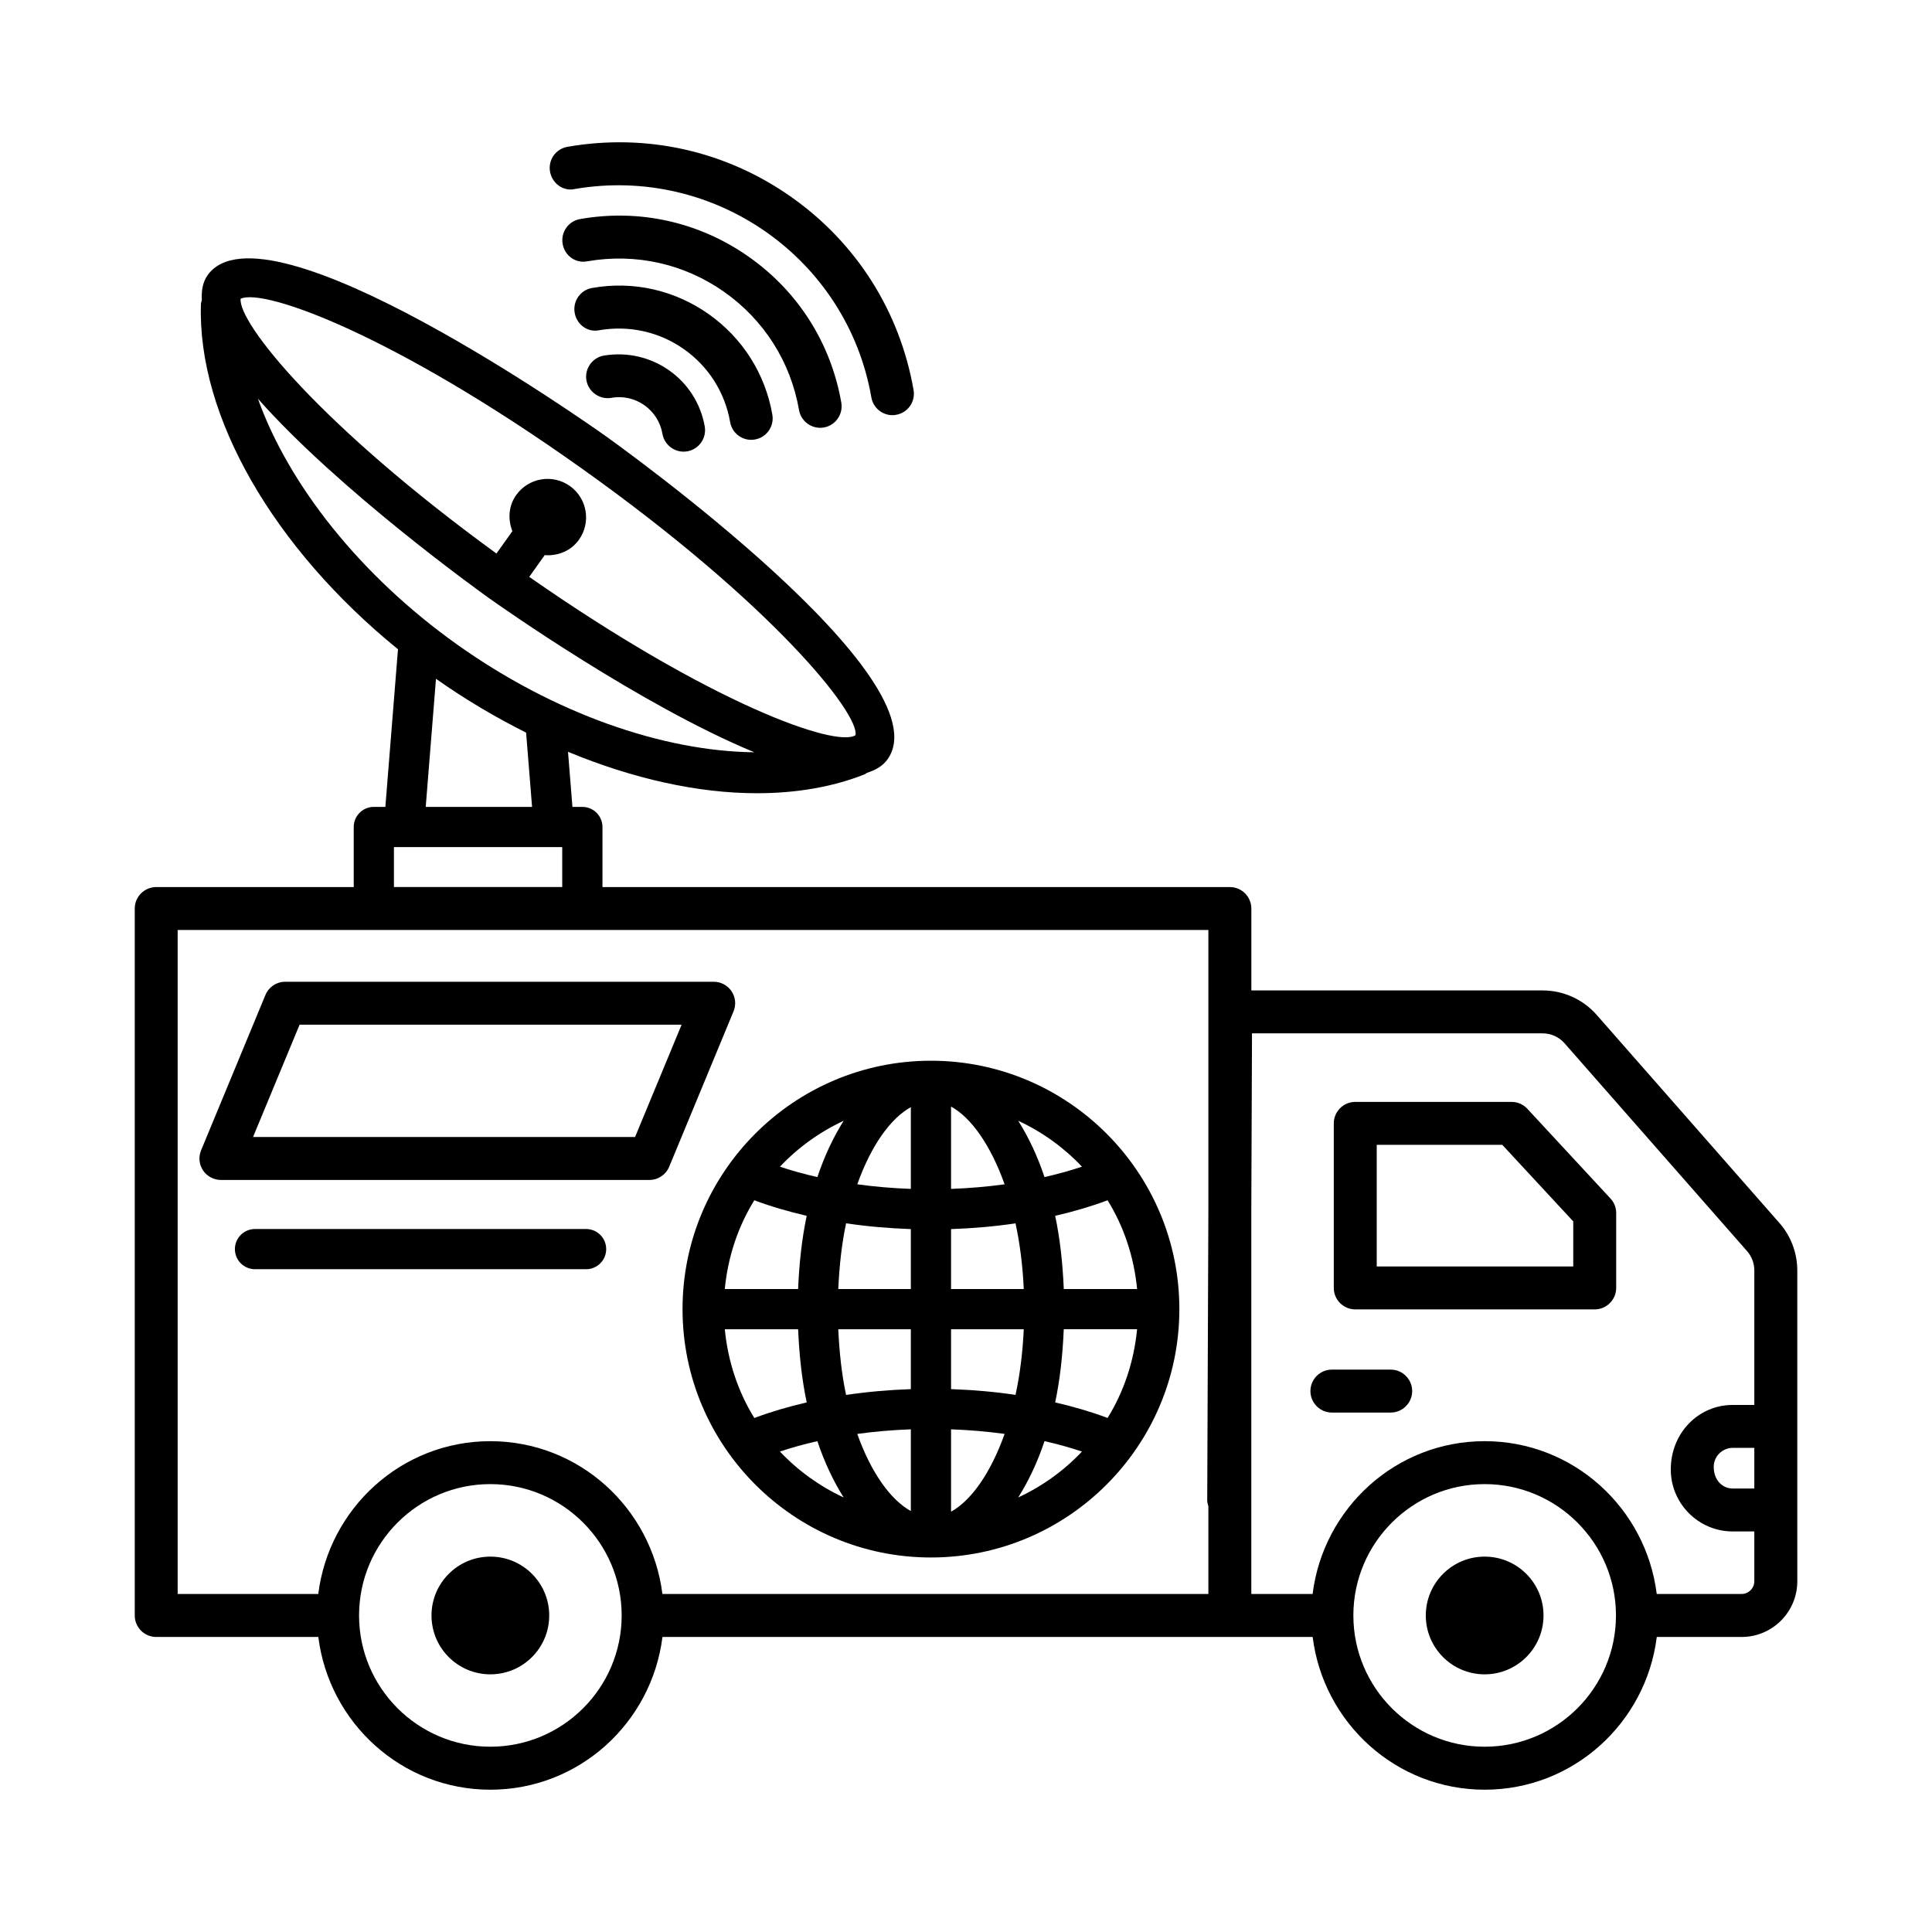
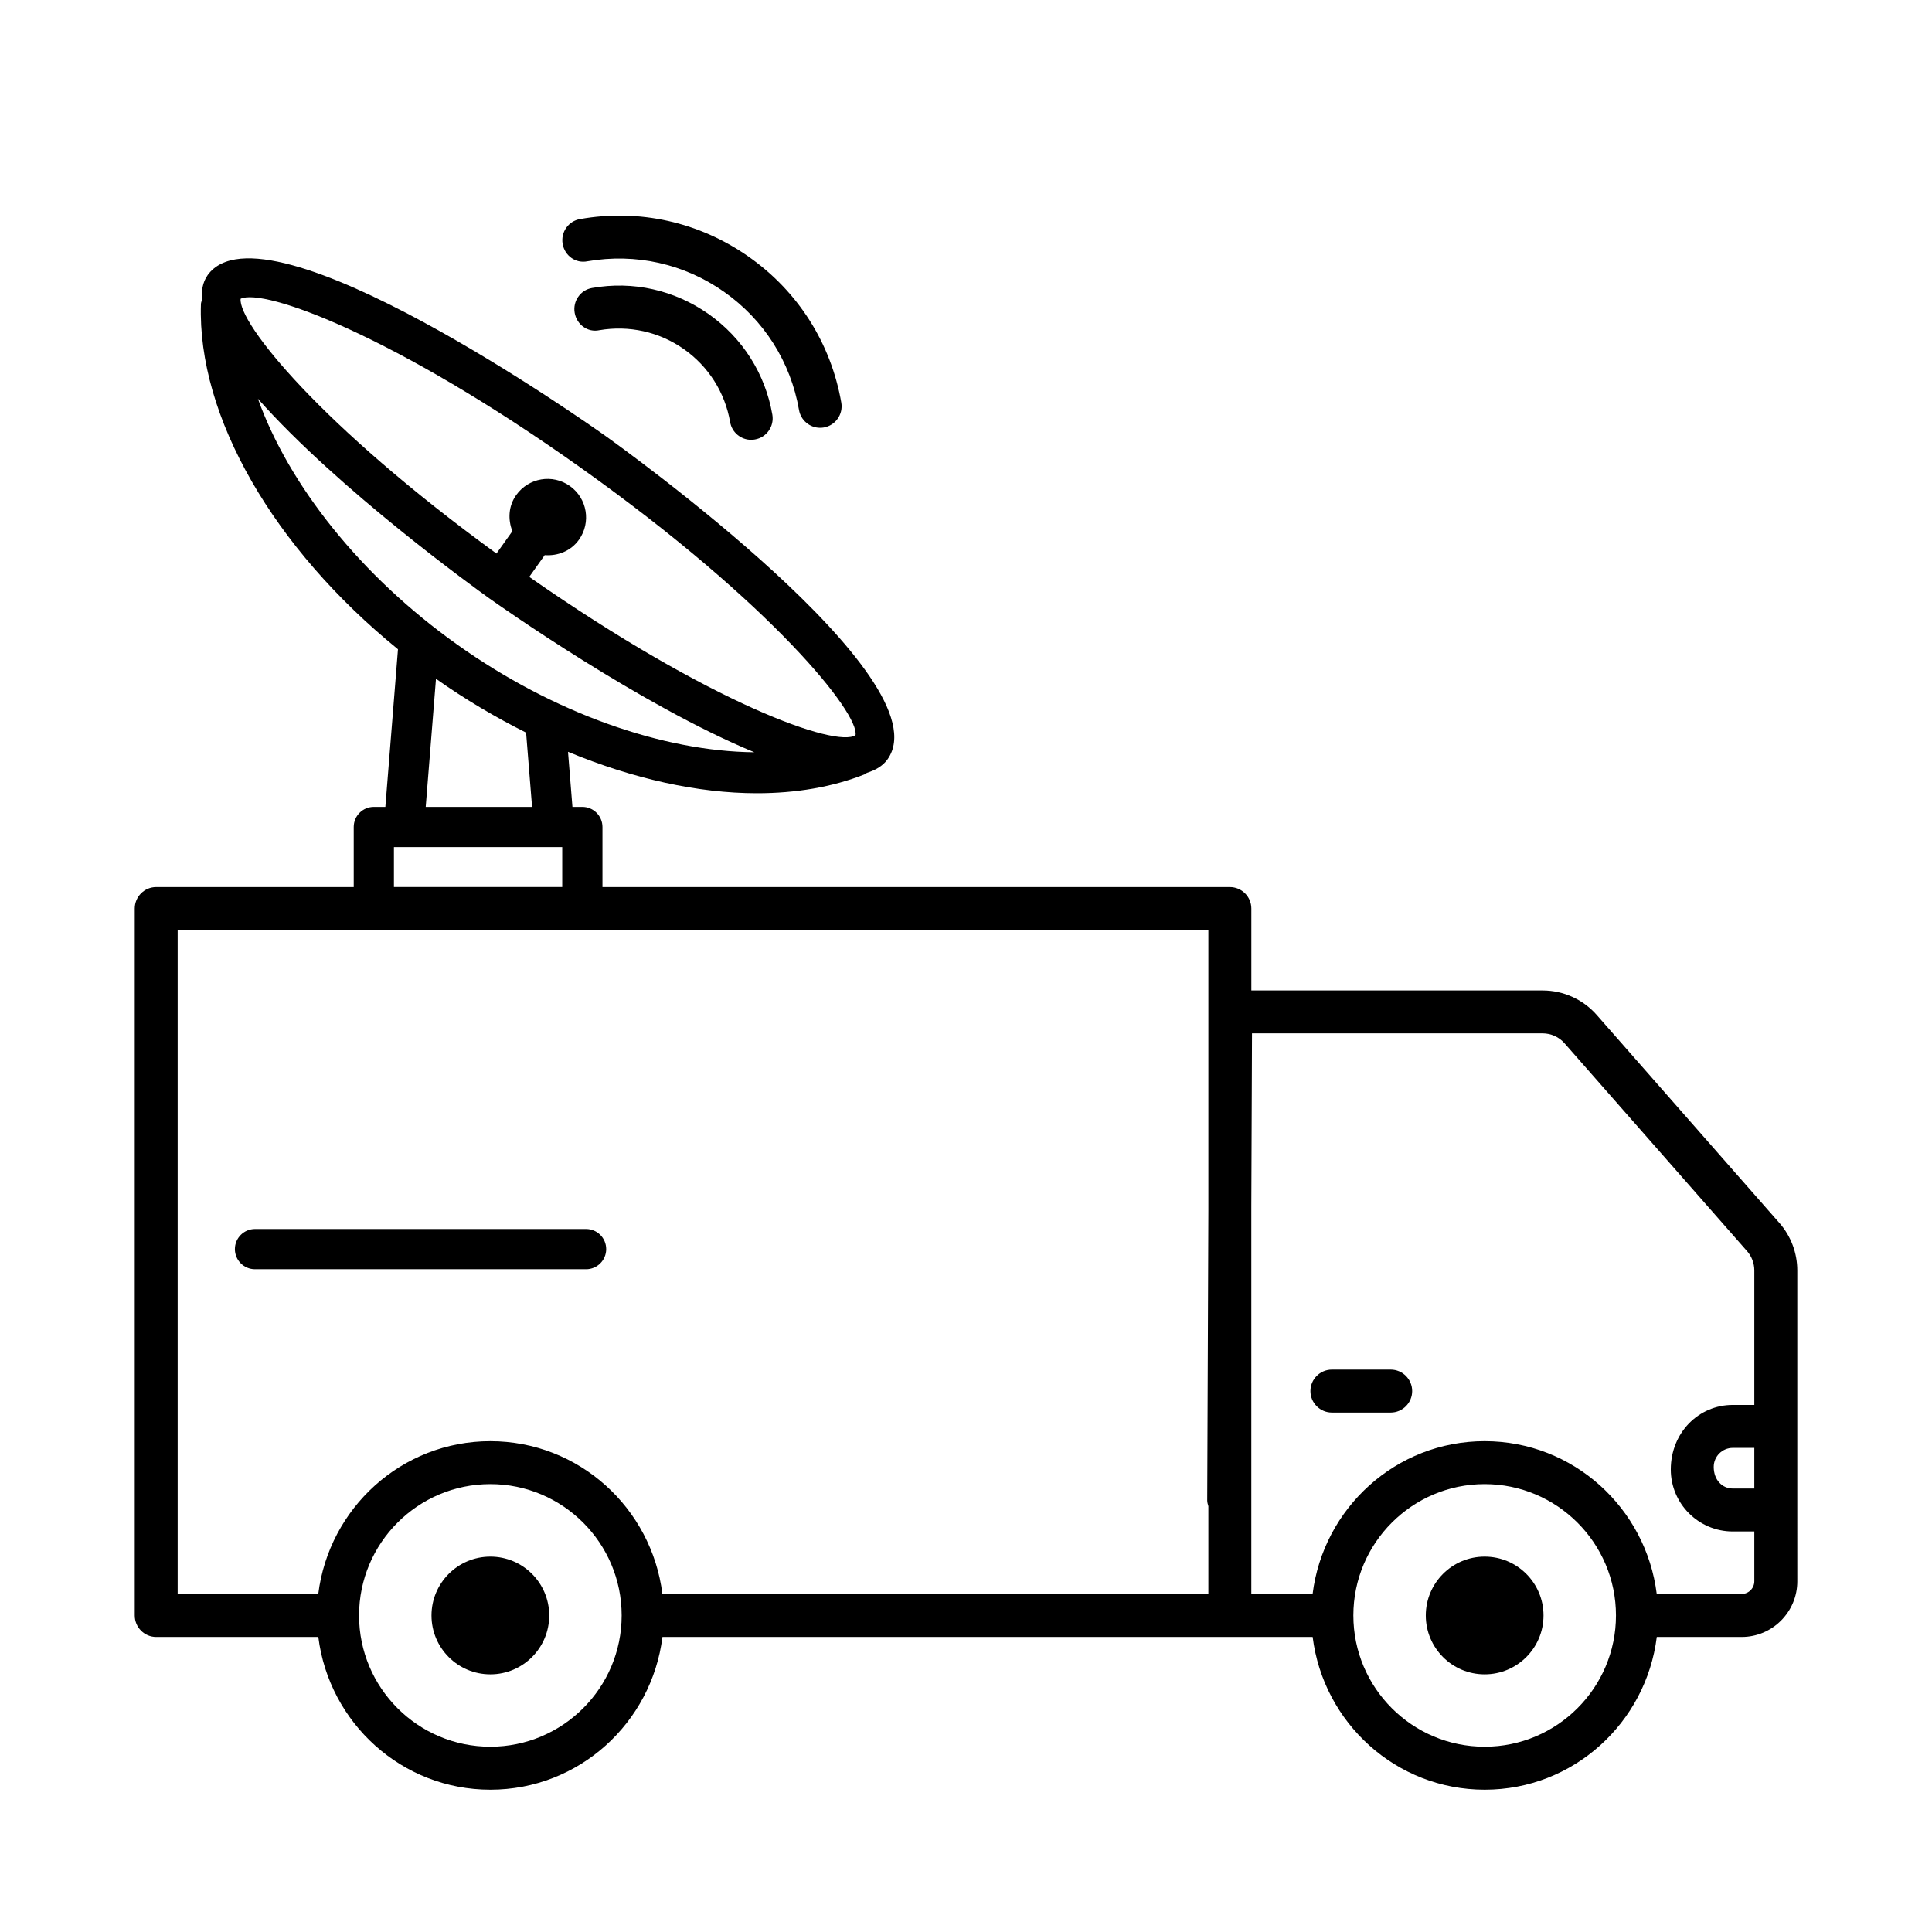
<svg xmlns="http://www.w3.org/2000/svg" fill="#000000" width="800px" height="800px" version="1.1" viewBox="144 144 512 512">
  <g>
    <path d="m615.55 468.09-48.387-55.105c-3.621-4.137-8.852-6.508-14.348-6.508h-77.195v-21.703c0-3.137-2.555-5.691-5.691-5.691h-166.27v-15.918c0-2.941-2.387-5.328-5.328-5.328h-2.629l-1.172-14.598c17.207 7.137 34.41 10.977 50.062 10.977 10.324 0 19.98-1.625 28.516-4.996 0.246-0.098 0.418-0.289 0.645-0.414 2.234-0.703 4.164-1.77 5.461-3.582 15.141-21.316-71.078-83.066-74.754-85.688s-90.227-63.832-105.45-42.602v0.016c-1.344 1.887-1.648 4.18-1.527 6.629-0.078 0.336-0.223 0.645-0.234 1-0.977 29.828 19.316 64.727 52.219 91.484l-3.344 41.773h-3.055c-2.941 0-5.328 2.387-5.328 5.328v15.918h-52.34c-3.137 0-5.691 2.555-5.691 5.691v187.35c0 3.137 2.555 5.691 5.691 5.691h42.957c2.844 22.746 22.09 40.477 45.594 40.477 23.516 0 42.762-17.73 45.605-40.477h172.31c2.844 22.746 22.09 40.477 45.594 40.477 23.516 0 42.762-17.73 45.605-40.477h22.488c8.133 0 14.75-6.621 14.75-14.75l-0.004-18.887v-63.488c0-4.648-1.695-9.129-4.746-12.598zm-317.28-199.87c50.664 36.066 73.547 65 72.449 70.617-5.172 3.367-38.242-8.312-86.465-41.957l4.098-5.762c3.441 0.254 6.926-1.066 9.074-4.082 3.269-4.59 2.199-10.965-2.394-14.234-4.59-3.269-10.965-2.195-14.234 2.394-2.07 2.91-2.223 6.473-1.016 9.57l-4.215 5.926c-46.684-33.961-68.434-61.062-67.801-67.516 6.09-2.914 40.602 9.504 90.504 45.043zm-85.918-18.547c21.367 24.133 58.117 50.605 61.23 52.832 0.027 0.02 0.039 0.055 0.07 0.074 0.02 0.012 0.043 0.008 0.062 0.02 0.008 0.004 0.043 0.031 0.051 0.035 2.398 1.711 40.023 28.301 70.145 40.727-24.223-0.238-53.148-10.305-78.773-28.559-25.609-18.219-44.621-42.297-52.785-65.129zm72.652 108.16h-28.184l2.719-33.949c7.781 5.496 15.797 10.219 23.883 14.27zm-36.609 10.656h44.602v10.586h-44.602zm25.547 238.41c-19.191 0-34.789-15.598-34.789-34.789s15.598-34.805 34.789-34.805 34.805 15.609 34.805 34.805c0 19.191-15.613 34.789-34.805 34.789zm190.29-142.27-0.305 77.008c0 0.543 0.164 1.031 0.305 1.527v23.258h-144.69c-2.844-22.762-22.09-40.492-45.605-40.492-23.504 0-42.754 17.734-45.594 40.492h-37.262v-175.97h273.15zm73.211 142.27c-19.191 0-34.789-15.598-34.789-34.789s15.598-34.805 34.789-34.805c19.191 0 34.805 15.609 34.805 34.805 0 19.191-15.609 34.789-34.805 34.789zm71.469-68.426h-5.719c-2.773 0-5.039-2.262-5.039-5.731 0-2.773 2.262-5.039 5.039-5.039h5.719zm0-22.148h-5.719c-9.047 0-16.418 7.367-16.418 17.109 0 9.047 7.367 16.418 16.418 16.418h5.719v13.195c0 1.859-1.512 3.371-3.371 3.371h-22.488c-2.844-22.762-22.09-40.492-45.605-40.492-23.504 0-42.754 17.734-45.594 40.492h-16.242v-102.57l0.18-46h77.016c2.219 0 4.344 0.957 5.801 2.621l48.402 55.117c1.223 1.402 1.902 3.207 1.902 5.094z" />
-     <path d="m548.77 437.85c-1.07-1.168-2.582-1.832-4.164-1.832h-41.449c-3.137 0-5.691 2.555-5.691 5.691v43.602c0 3.137 2.555 5.691 5.691 5.691h63.457c3.137 0 5.691-2.555 5.691-5.691v-19.855c0-1.43-0.543-2.816-1.527-3.856zm12.156 41.77h-52.078v-32.223h33.277l18.805 20.289z" />
    <path d="m273.95 556.52c-8.613 0-15.598 6.984-15.598 15.598 0 8.613 6.984 15.598 15.598 15.598 8.613 0 15.598-6.984 15.598-15.598 0-8.613-6.981-15.598-15.598-15.598z" />
    <path d="m537.45 556.52c-8.613 0-15.598 6.984-15.598 15.598 0 8.613 6.984 15.598 15.598 15.598s15.598-6.984 15.598-15.598c0.004-8.613-6.981-15.598-15.598-15.598z" />
    <path d="m512.55 506.96h-15.582c-3.137 0-5.691 2.555-5.691 5.691 0 3.137 2.555 5.691 5.691 5.691h15.582c3.137 0 5.691-2.555 5.691-5.691 0-3.137-2.555-5.691-5.691-5.691z" />
-     <path d="m202.55 456.7h113.55c2.305 0 4.371-1.387 5.246-3.512l17.039-41.145c0.734-1.762 0.543-3.762-0.512-5.344-1.055-1.57-2.832-2.527-4.731-2.527l-113.56 0.004c-2.305 0-4.371 1.387-5.246 3.512l-17.039 41.145c-0.734 1.762-0.543 3.762 0.512 5.344 1.059 1.566 2.832 2.523 4.734 2.523zm20.844-41.145h101.24l-12.336 29.766h-101.24z" />
-     <path d="m296.32 194.09c36.91-6.328 72.16 18.332 78.598 55.215 0.473 2.762 2.871 4.719 5.594 4.719 0.32 0 0.652-0.027 0.973-0.098 3.094-0.527 5.16-3.484 4.621-6.562-3.637-20.871-15.18-39.062-32.512-51.234-17.332-12.184-38.355-16.859-59.211-13.223-3.094 0.527-5.16 3.484-4.621 6.562 0.523 3.109 3.535 5.328 6.559 4.621z" />
    <path d="m361.35 257.37c0.32 0 0.652-0.027 0.973-0.082 3.094-0.543 5.16-3.484 4.633-6.578-2.746-15.75-11.461-29.488-24.547-38.676-13.086-9.199-28.961-12.754-44.695-9.977-3.082 0.527-5.148 3.484-4.606 6.578 0.527 3.094 3.426 5.258 6.578 4.606 12.766-2.207 25.617 0.652 36.191 8.09 10.602 7.453 17.652 18.566 19.871 31.32 0.48 2.762 2.883 4.719 5.602 4.719z" />
    <path d="m343.09 260.56c0.32 0 0.652-0.027 0.984-0.098 3.082-0.527 5.148-3.484 4.606-6.578-1.887-10.852-7.91-20.328-16.93-26.684-9.035-6.344-19.996-8.812-30.848-6.883-3.082 0.527-5.148 3.484-4.606 6.578 0.527 3.082 3.414 5.301 6.578 4.606 7.828-1.32 15.805 0.402 22.34 5.008 6.535 4.594 10.895 11.461 12.281 19.344 0.473 2.766 2.875 4.707 5.594 4.707z" />
-     <path d="m304.04 238.23c-3.094 0.543-5.16 3.484-4.633 6.578 0.555 3.082 3.539 5.148 6.578 4.633 6.398-1.168 12.477 3.164 13.57 9.531 0.484 2.762 2.887 4.719 5.606 4.719 0.32 0 0.652-0.027 0.973-0.082 3.094-0.543 5.16-3.484 4.633-6.578-2.195-12.527-14.074-20.895-26.727-18.801z" />
-     <path d="m390.71 556.75c36.301 0 65.832-29.531 65.832-65.816 0-36.301-29.531-65.832-65.832-65.832-36.301 0-65.832 29.531-65.832 65.832 0 36.289 29.531 65.816 65.832 65.816zm23.133-15.914c2.711-4.305 5.074-9.254 6.965-14.922 3.469 0.789 6.769 1.703 9.922 2.762-4.781 5.07-10.492 9.188-16.887 12.16zm23.68-21.062c-4.336-1.625-8.984-2.988-13.891-4.121 1.281-6.027 1.992-12.578 2.277-19.395h19.434c-0.836 8.566-3.508 16.547-7.82 23.516zm0-57.688c4.312 6.969 6.988 14.953 7.824 23.52h-19.434c-0.289-6.82-0.996-13.371-2.281-19.402 4.906-1.133 9.555-2.492 13.891-4.117zm-6.793-8.902c-3.156 1.055-6.457 1.965-9.926 2.754-1.891-5.664-4.254-10.617-6.965-14.922 6.394 2.977 12.109 7.098 16.891 12.168zm-34.691-15.941c5.367 2.957 10.516 10.293 14.191 20.609-4.609 0.633-9.34 1.039-14.191 1.215zm0 32.48c5.84-0.199 11.547-0.699 17.086-1.52 1.152 5.32 1.898 11.141 2.184 17.406h-19.27zm0 26.539h19.27c-0.289 6.262-1.035 12.078-2.184 17.395-5.539-0.824-11.246-1.328-17.086-1.523zm0 26.523c4.852 0.176 9.582 0.582 14.195 1.215-3.676 10.312-8.824 17.648-14.195 20.609zm-52.133-3c-4.316-6.969-6.988-14.957-7.828-23.523h19.434c0.289 6.812 0.996 13.363 2.277 19.391-4.906 1.133-9.543 2.504-13.883 4.133zm6.781 8.887c3.156-1.059 6.461-1.965 9.926-2.754 1.891 5.664 4.254 10.613 6.965 14.922-6.394-2.977-12.105-7.102-16.891-12.168zm34.695 15.773c-5.363-2.961-10.523-10.137-14.199-20.441 4.609-0.633 9.34-1.043 14.199-1.219zm0-32.309c-5.871 0.199-11.598 0.711-17.16 1.535-1.137-5.285-1.785-11.188-2.07-17.41h19.23zm0-74.73v21.66c-4.856-0.176-9.586-0.582-14.195-1.215 3.672-10.305 8.832-17.48 14.195-20.445zm0 32.312v15.883h-19.23c0.285-6.223 0.934-12.125 2.074-17.418 5.559 0.832 11.289 1.336 17.156 1.535zm-17.801-28.703c-2.711 4.309-5.074 9.258-6.965 14.926-3.465-0.789-6.769-1.703-9.922-2.758 4.781-5.07 10.496-9.191 16.887-12.168zm-9.793 25.188c-1.285 6.031-1.992 12.586-2.281 19.402h-19.434c0.836-8.566 3.512-16.551 7.824-23.523 4.336 1.625 8.984 2.984 13.891 4.121z" />
    <path d="m299.32 469.7h-87.742c-2.941 0-5.328 2.387-5.328 5.328s2.387 5.328 5.328 5.328h87.742c2.941 0 5.328-2.387 5.328-5.328s-2.387-5.328-5.328-5.328z" />
  </g>
</svg>